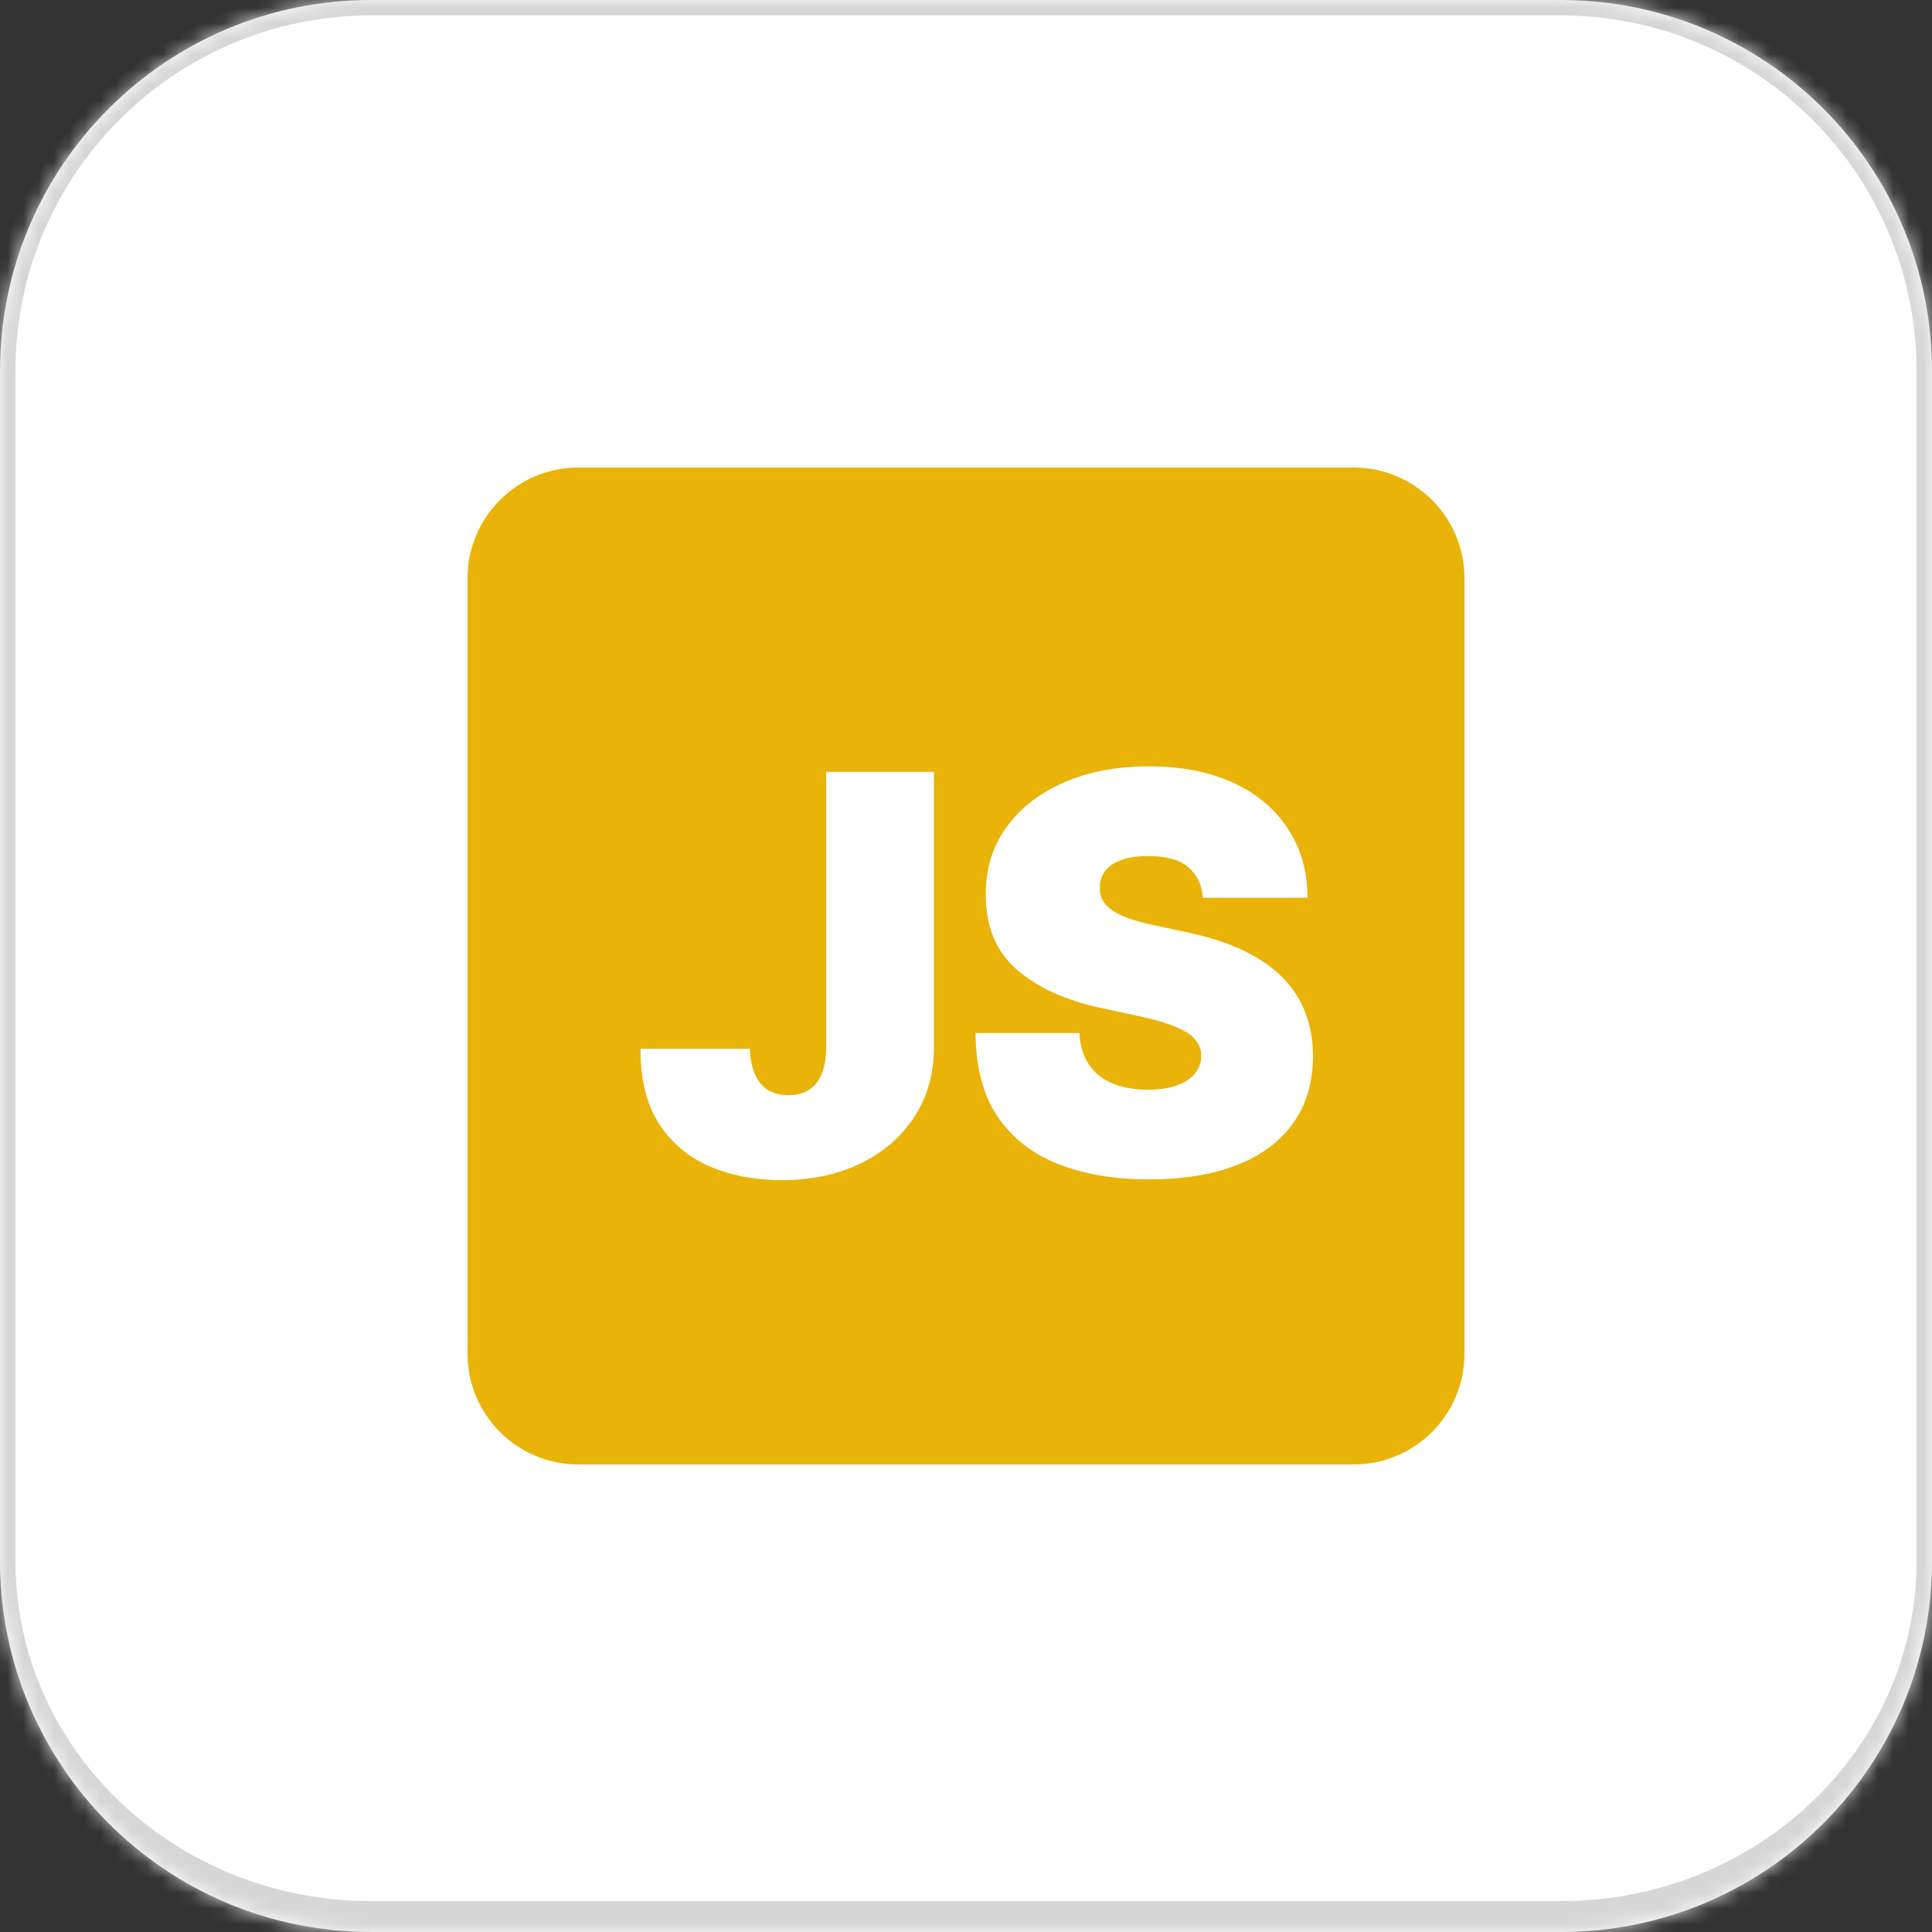
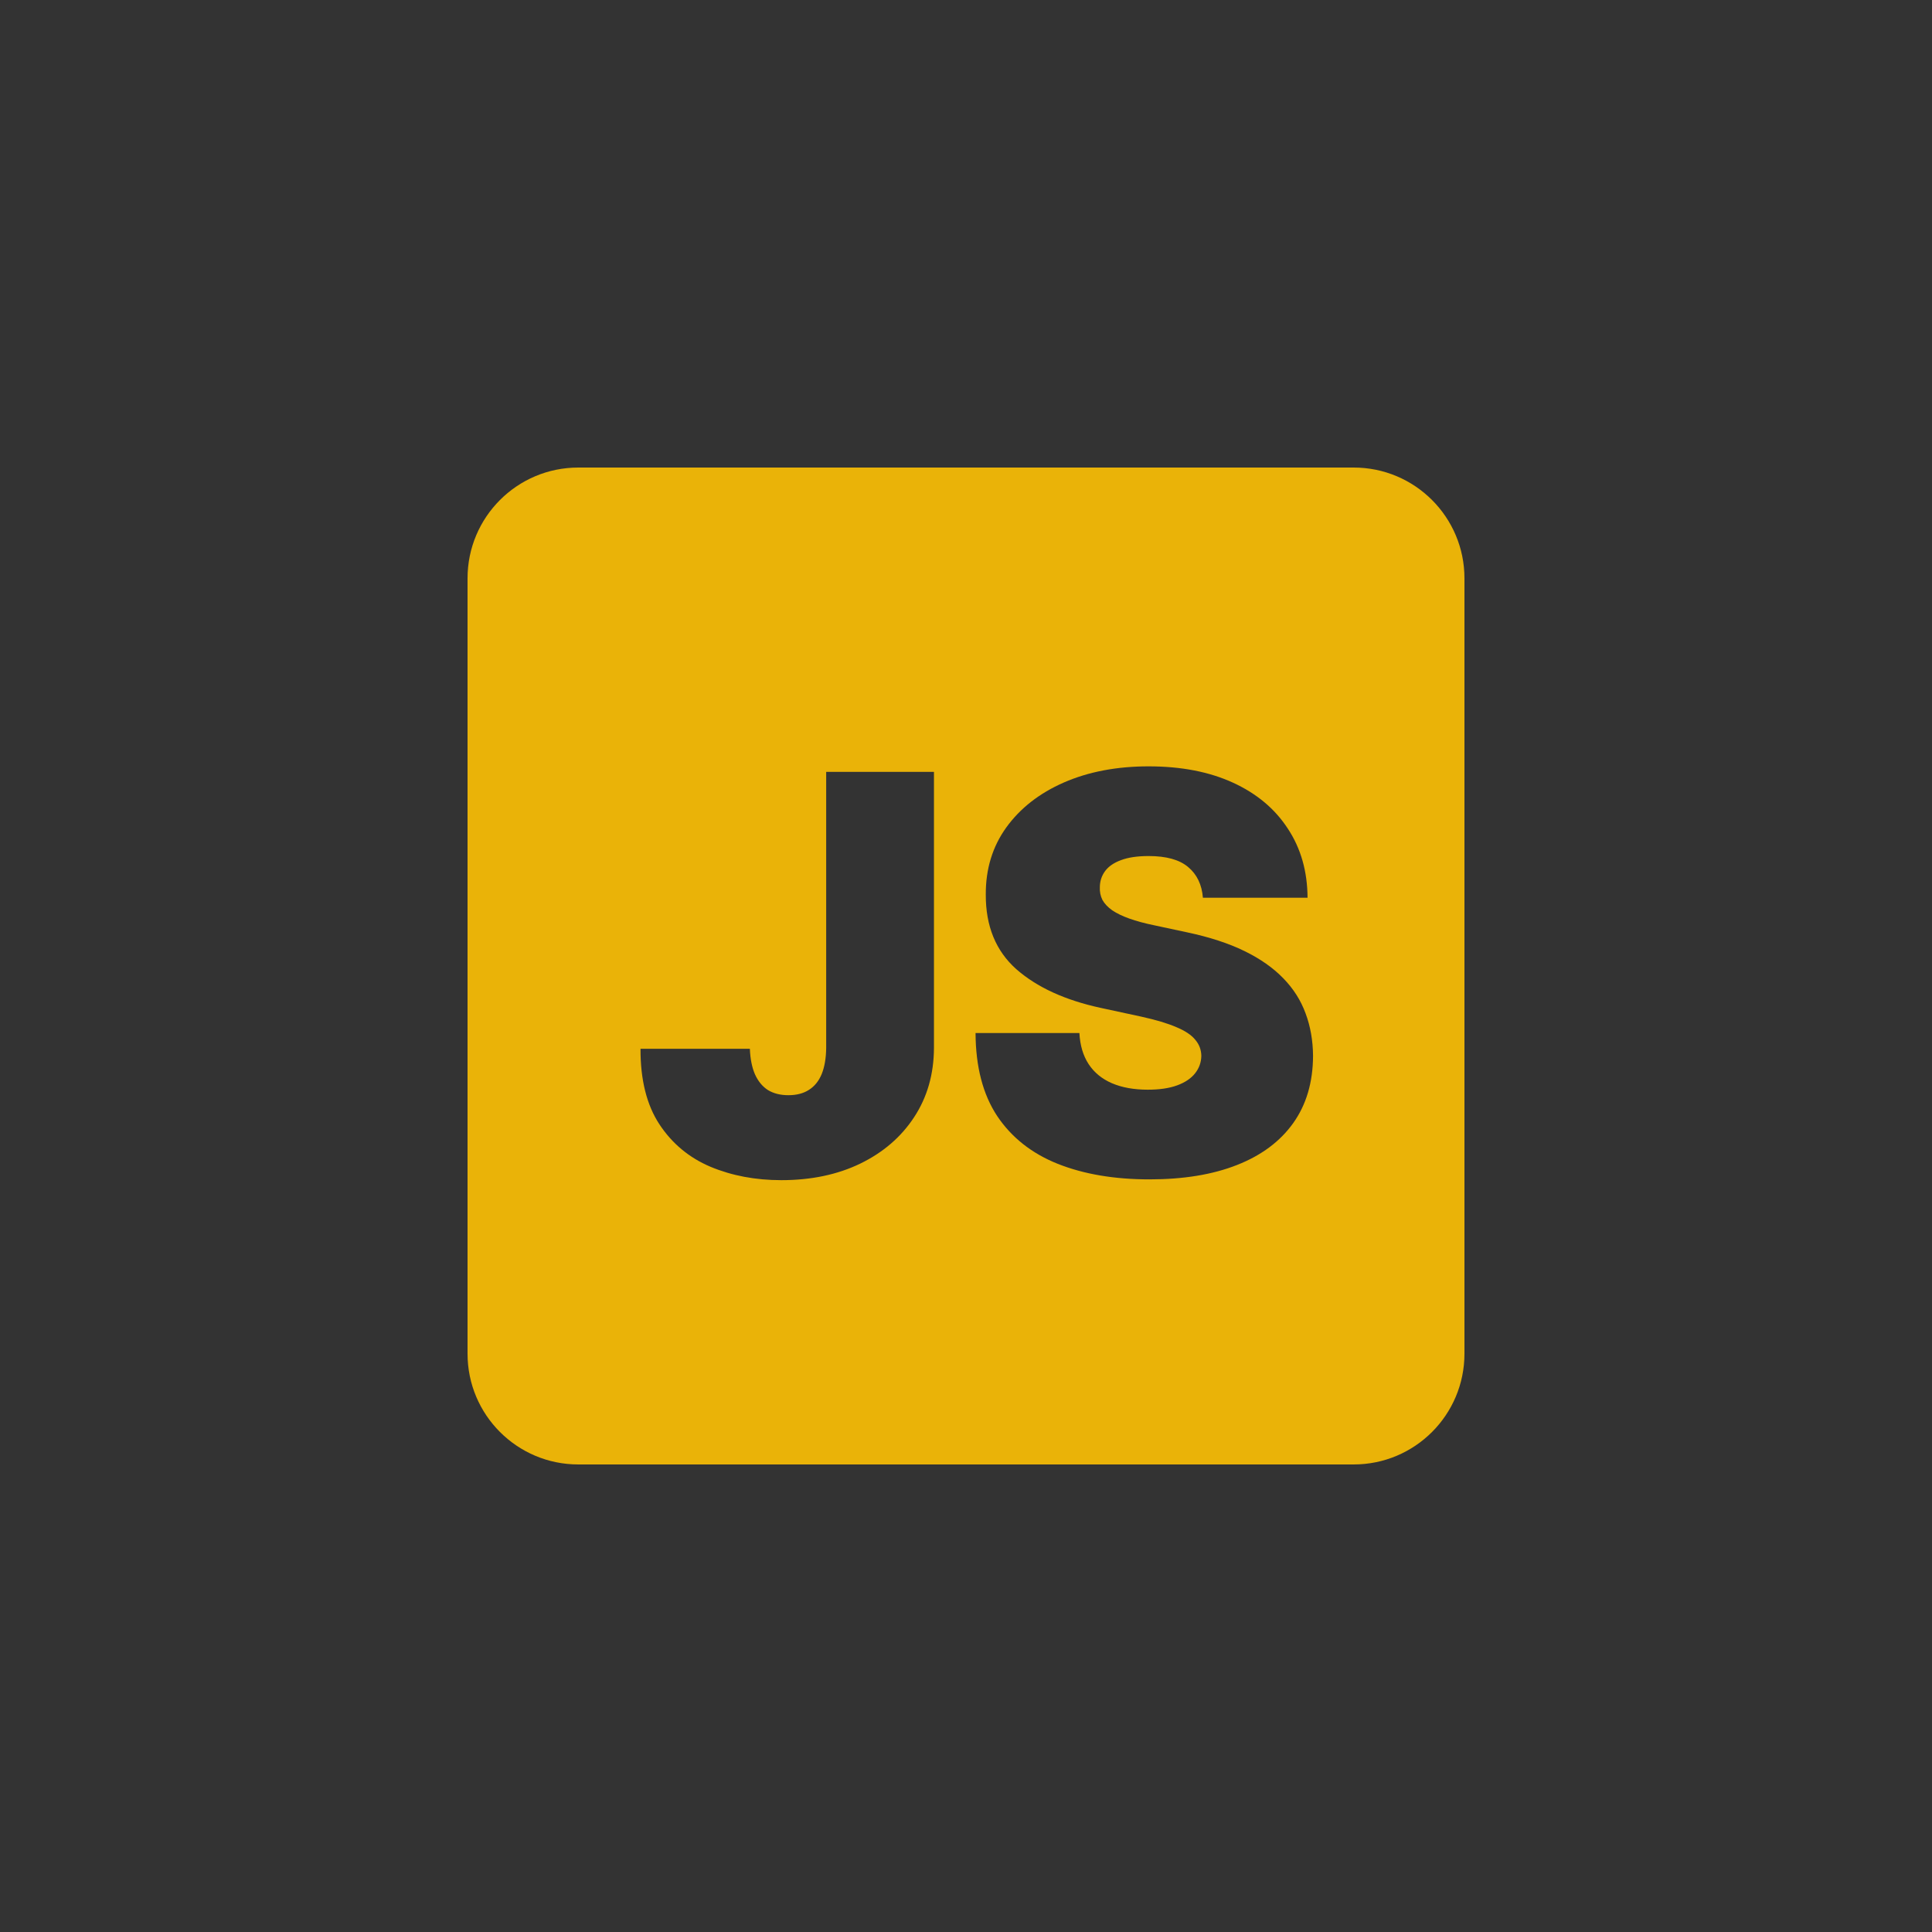
<svg xmlns="http://www.w3.org/2000/svg" width="125" height="125" viewBox="0 0 125 125" fill="none">
  <rect x="0" y="0" width="125" height="125" fill="#333333" stroke="none" />
  <mask id="path-1-inside-1_4064_22" fill="white">
-     <path d="M0 24C0 10.745 10.745 0 24 0H101C114.255 0 125 10.745 125 24V101C125 114.255 114.255 125 101 125H24C10.745 125 0 114.255 0 101V24Z" />
-   </mask>
-   <path d="M0 24C0 10.745 10.745 0 24 0H101C114.255 0 125 10.745 125 24V101C125 114.255 114.255 125 101 125H24C10.745 125 0 114.255 0 101V24Z" fill="white" />
-   <path d="M-1 24C-1 10.193 10.193 -1 24 -1H101C114.807 -1 126 10.193 126 24H124C124 11.297 113.703 1 101 1H24C11.297 1 1 11.297 1 24H-1ZM126 102C126 115.807 114.807 127 101 127H24C10.193 127 -1 115.807 -1 102L1 101C1 113.15 11.297 123 24 123H101C113.703 123 124 113.15 124 101L126 102ZM24 127C10.193 127 -1 115.807 -1 102V24C-1 10.193 10.193 -1 24 -1V1C11.297 1 1 11.297 1 24V101C1 113.15 11.297 123 24 123V127ZM101 -1C114.807 -1 126 10.193 126 24V102C126 115.807 114.807 127 101 127V123C113.703 123 124 113.15 124 101V24C124 11.297 113.703 1 101 1V-1Z" fill="#D6D6D6" mask="url(#path-1-inside-1_4064_22)" />
+     </mask>
  <path fill-rule="evenodd" clip-rule="evenodd" d="M37.417 30.25C33.459 30.25 30.25 33.459 30.25 37.417V87.583C30.25 91.541 33.459 94.75 37.417 94.75H87.583C91.541 94.75 94.75 91.541 94.75 87.583V37.417C94.75 33.459 91.541 30.25 87.583 30.25H37.417ZM60.427 49.939H53.454V67.805C53.445 68.475 53.348 69.04 53.161 69.498C52.974 69.947 52.699 70.287 52.334 70.516C51.978 70.745 51.536 70.859 51.011 70.859C50.493 70.859 50.052 70.749 49.687 70.528C49.331 70.299 49.051 69.96 48.847 69.51C48.652 69.061 48.542 68.509 48.516 67.856H41.441C41.433 69.858 41.84 71.487 42.663 72.742C43.486 73.99 44.589 74.906 45.971 75.491C47.354 76.068 48.881 76.356 50.552 76.356C52.478 76.356 54.179 76 55.655 75.287C57.14 74.566 58.302 73.565 59.142 72.284C59.99 70.995 60.419 69.502 60.427 67.805V49.939ZM76.874 56.098C77.442 56.573 77.76 57.235 77.828 58.083H84.598C84.589 56.378 84.165 54.889 83.325 53.617C82.494 52.336 81.311 51.343 79.775 50.639C78.24 49.935 76.42 49.583 74.316 49.583C72.255 49.583 70.427 49.931 68.832 50.627C67.245 51.322 66.003 52.294 65.103 53.541C64.213 54.779 63.772 56.225 63.78 57.88C63.772 59.916 64.429 61.523 65.752 62.703C67.084 63.873 68.904 64.709 71.211 65.209L73.807 65.769C74.774 65.981 75.542 66.21 76.11 66.456C76.679 66.694 77.086 66.965 77.332 67.271C77.587 67.568 77.718 67.915 77.726 68.314C77.718 68.738 77.582 69.116 77.319 69.447C77.056 69.778 76.67 70.036 76.161 70.223C75.652 70.409 75.02 70.503 74.265 70.503C73.366 70.503 72.59 70.363 71.937 70.083C71.292 69.803 70.791 69.391 70.435 68.849C70.079 68.306 69.879 67.635 69.837 66.838H63.118C63.127 69.018 63.593 70.808 64.518 72.208C65.451 73.599 66.758 74.63 68.437 75.3C70.125 75.97 72.102 76.305 74.367 76.305C76.573 76.305 78.46 75.996 80.03 75.376C81.608 74.757 82.821 73.854 83.669 72.666C84.517 71.478 84.946 70.028 84.954 68.314C84.946 67.322 84.784 66.405 84.471 65.566C84.165 64.726 83.686 63.971 83.033 63.3C82.379 62.622 81.54 62.032 80.513 61.532C79.487 61.031 78.252 60.628 76.81 60.323L74.672 59.865C74.053 59.738 73.519 59.593 73.069 59.432C72.62 59.271 72.251 59.093 71.962 58.898C71.674 58.694 71.462 58.469 71.326 58.223C71.199 57.969 71.143 57.685 71.16 57.371C71.169 56.989 71.283 56.65 71.504 56.353C71.725 56.056 72.064 55.822 72.522 55.653C72.989 55.475 73.587 55.386 74.316 55.386C75.461 55.386 76.314 55.623 76.874 56.098Z" fill="#EAB308" />
</svg>